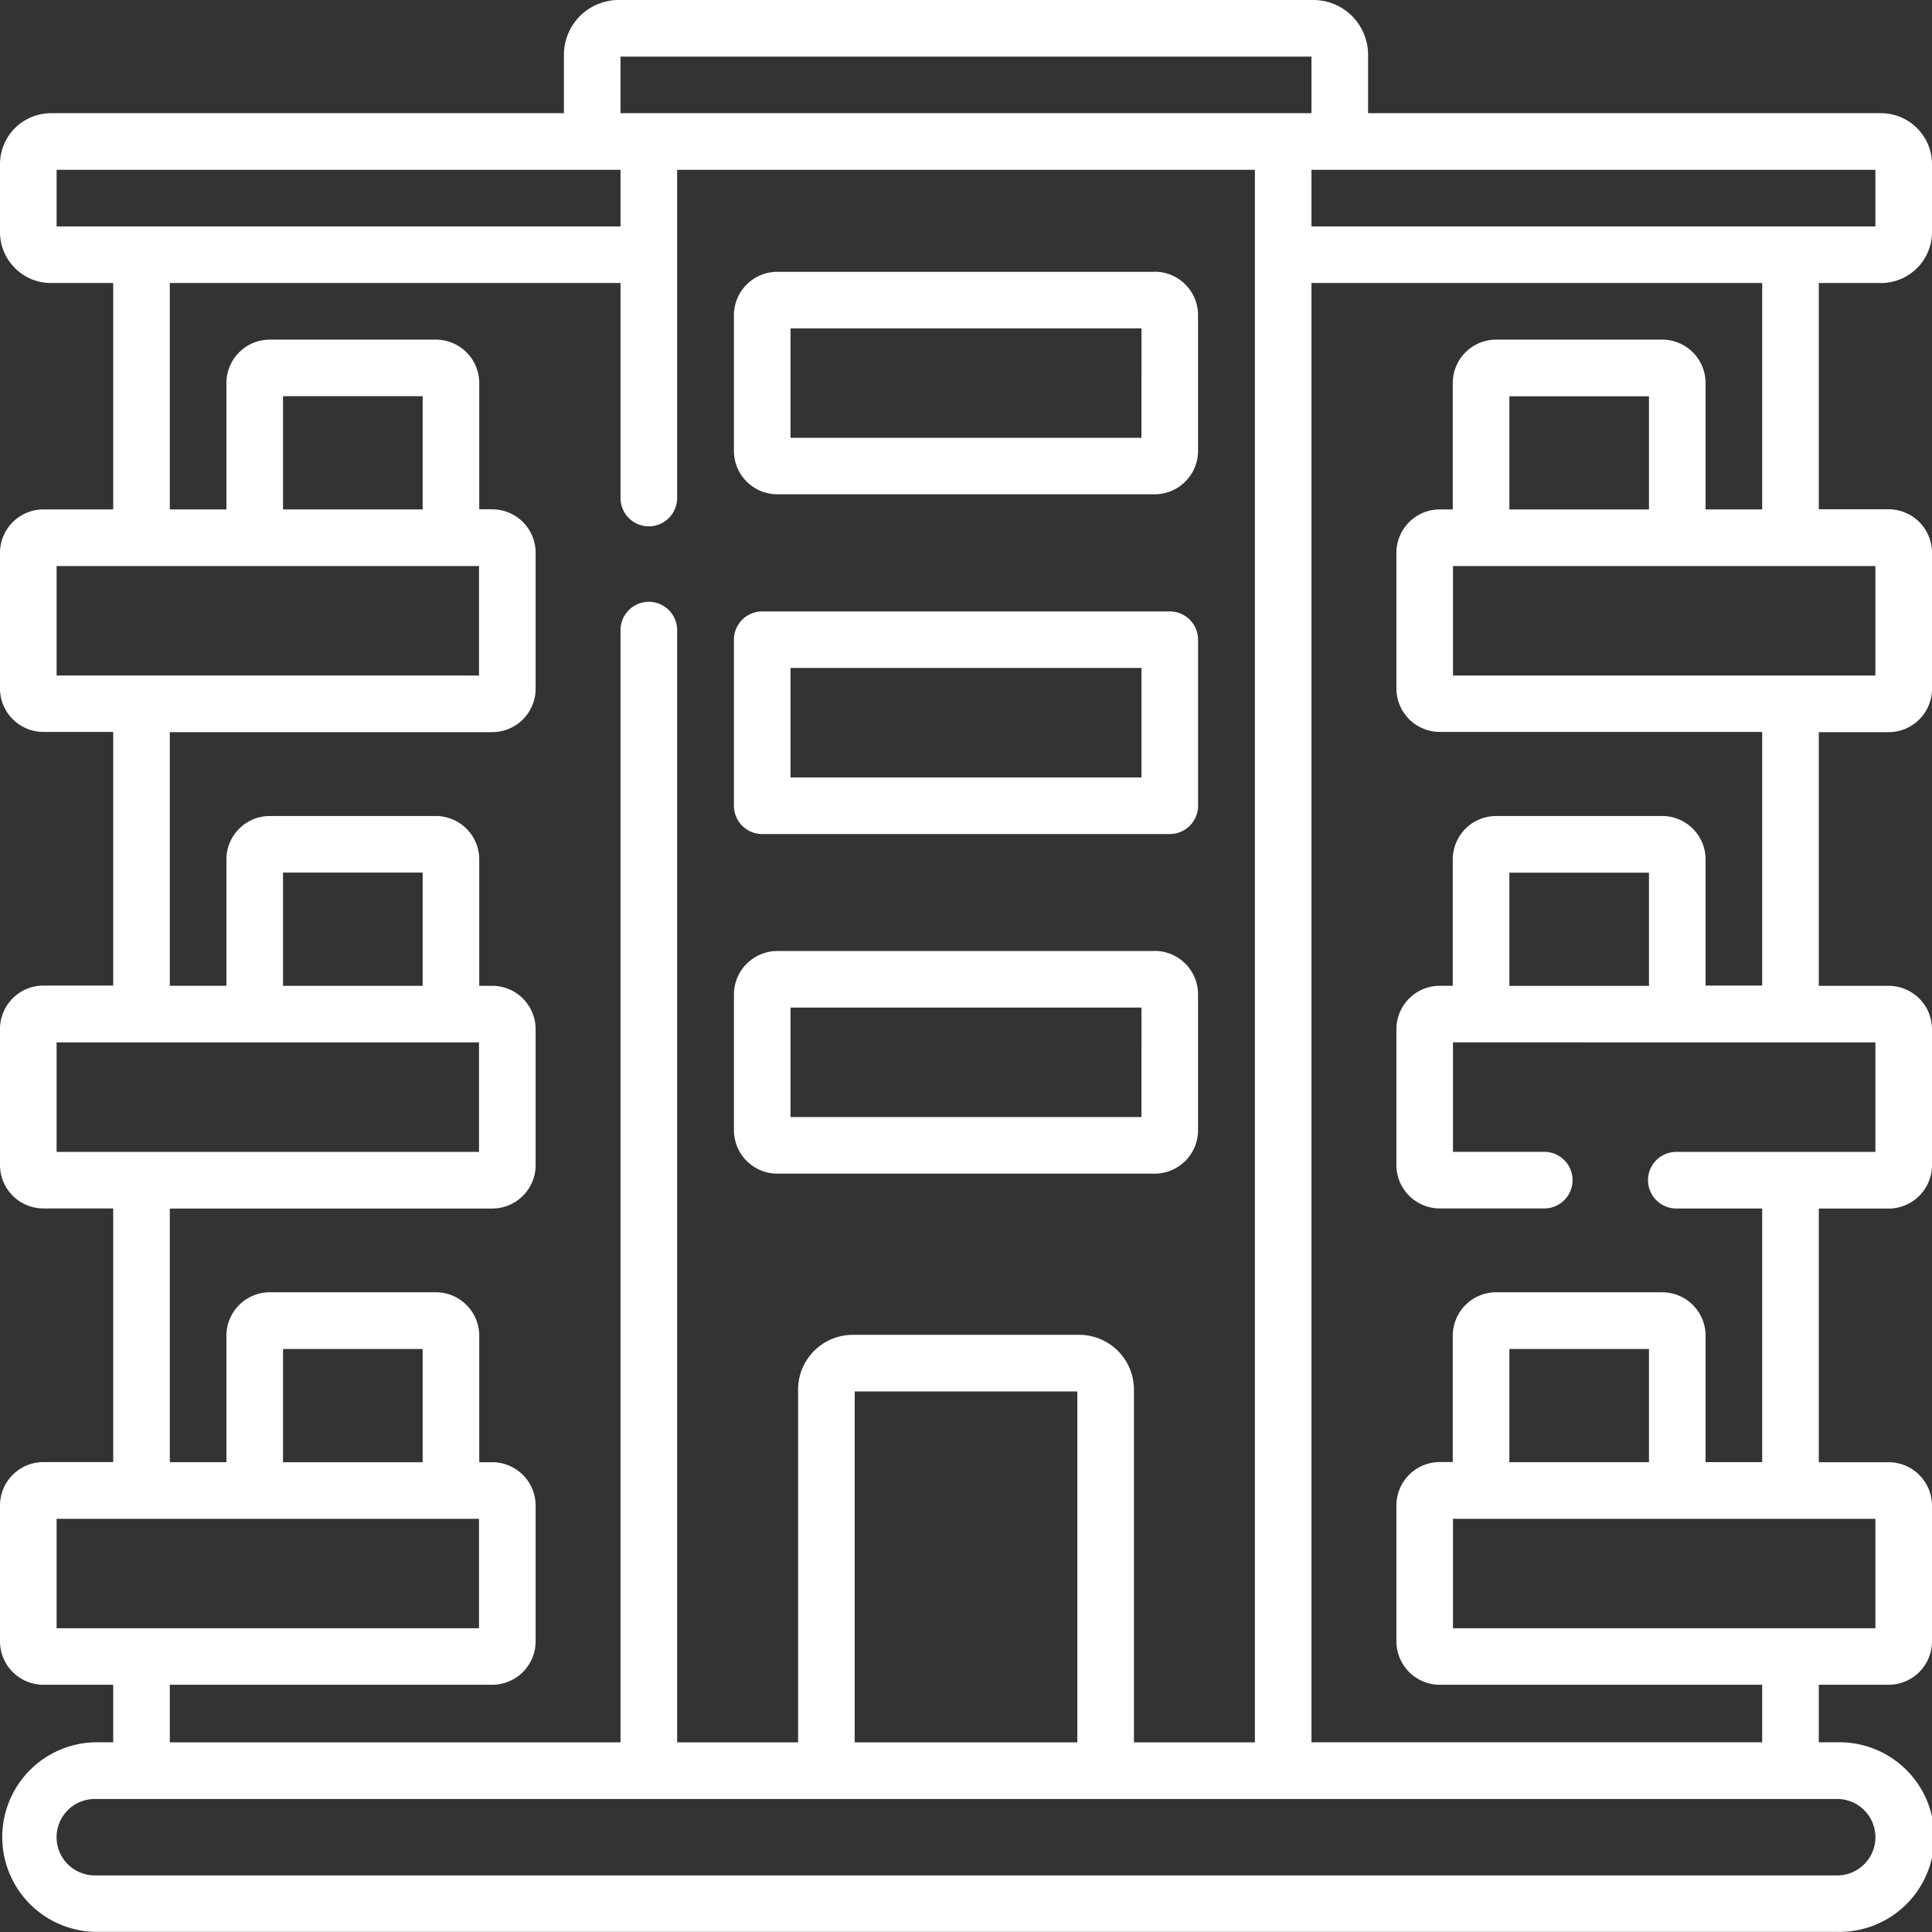
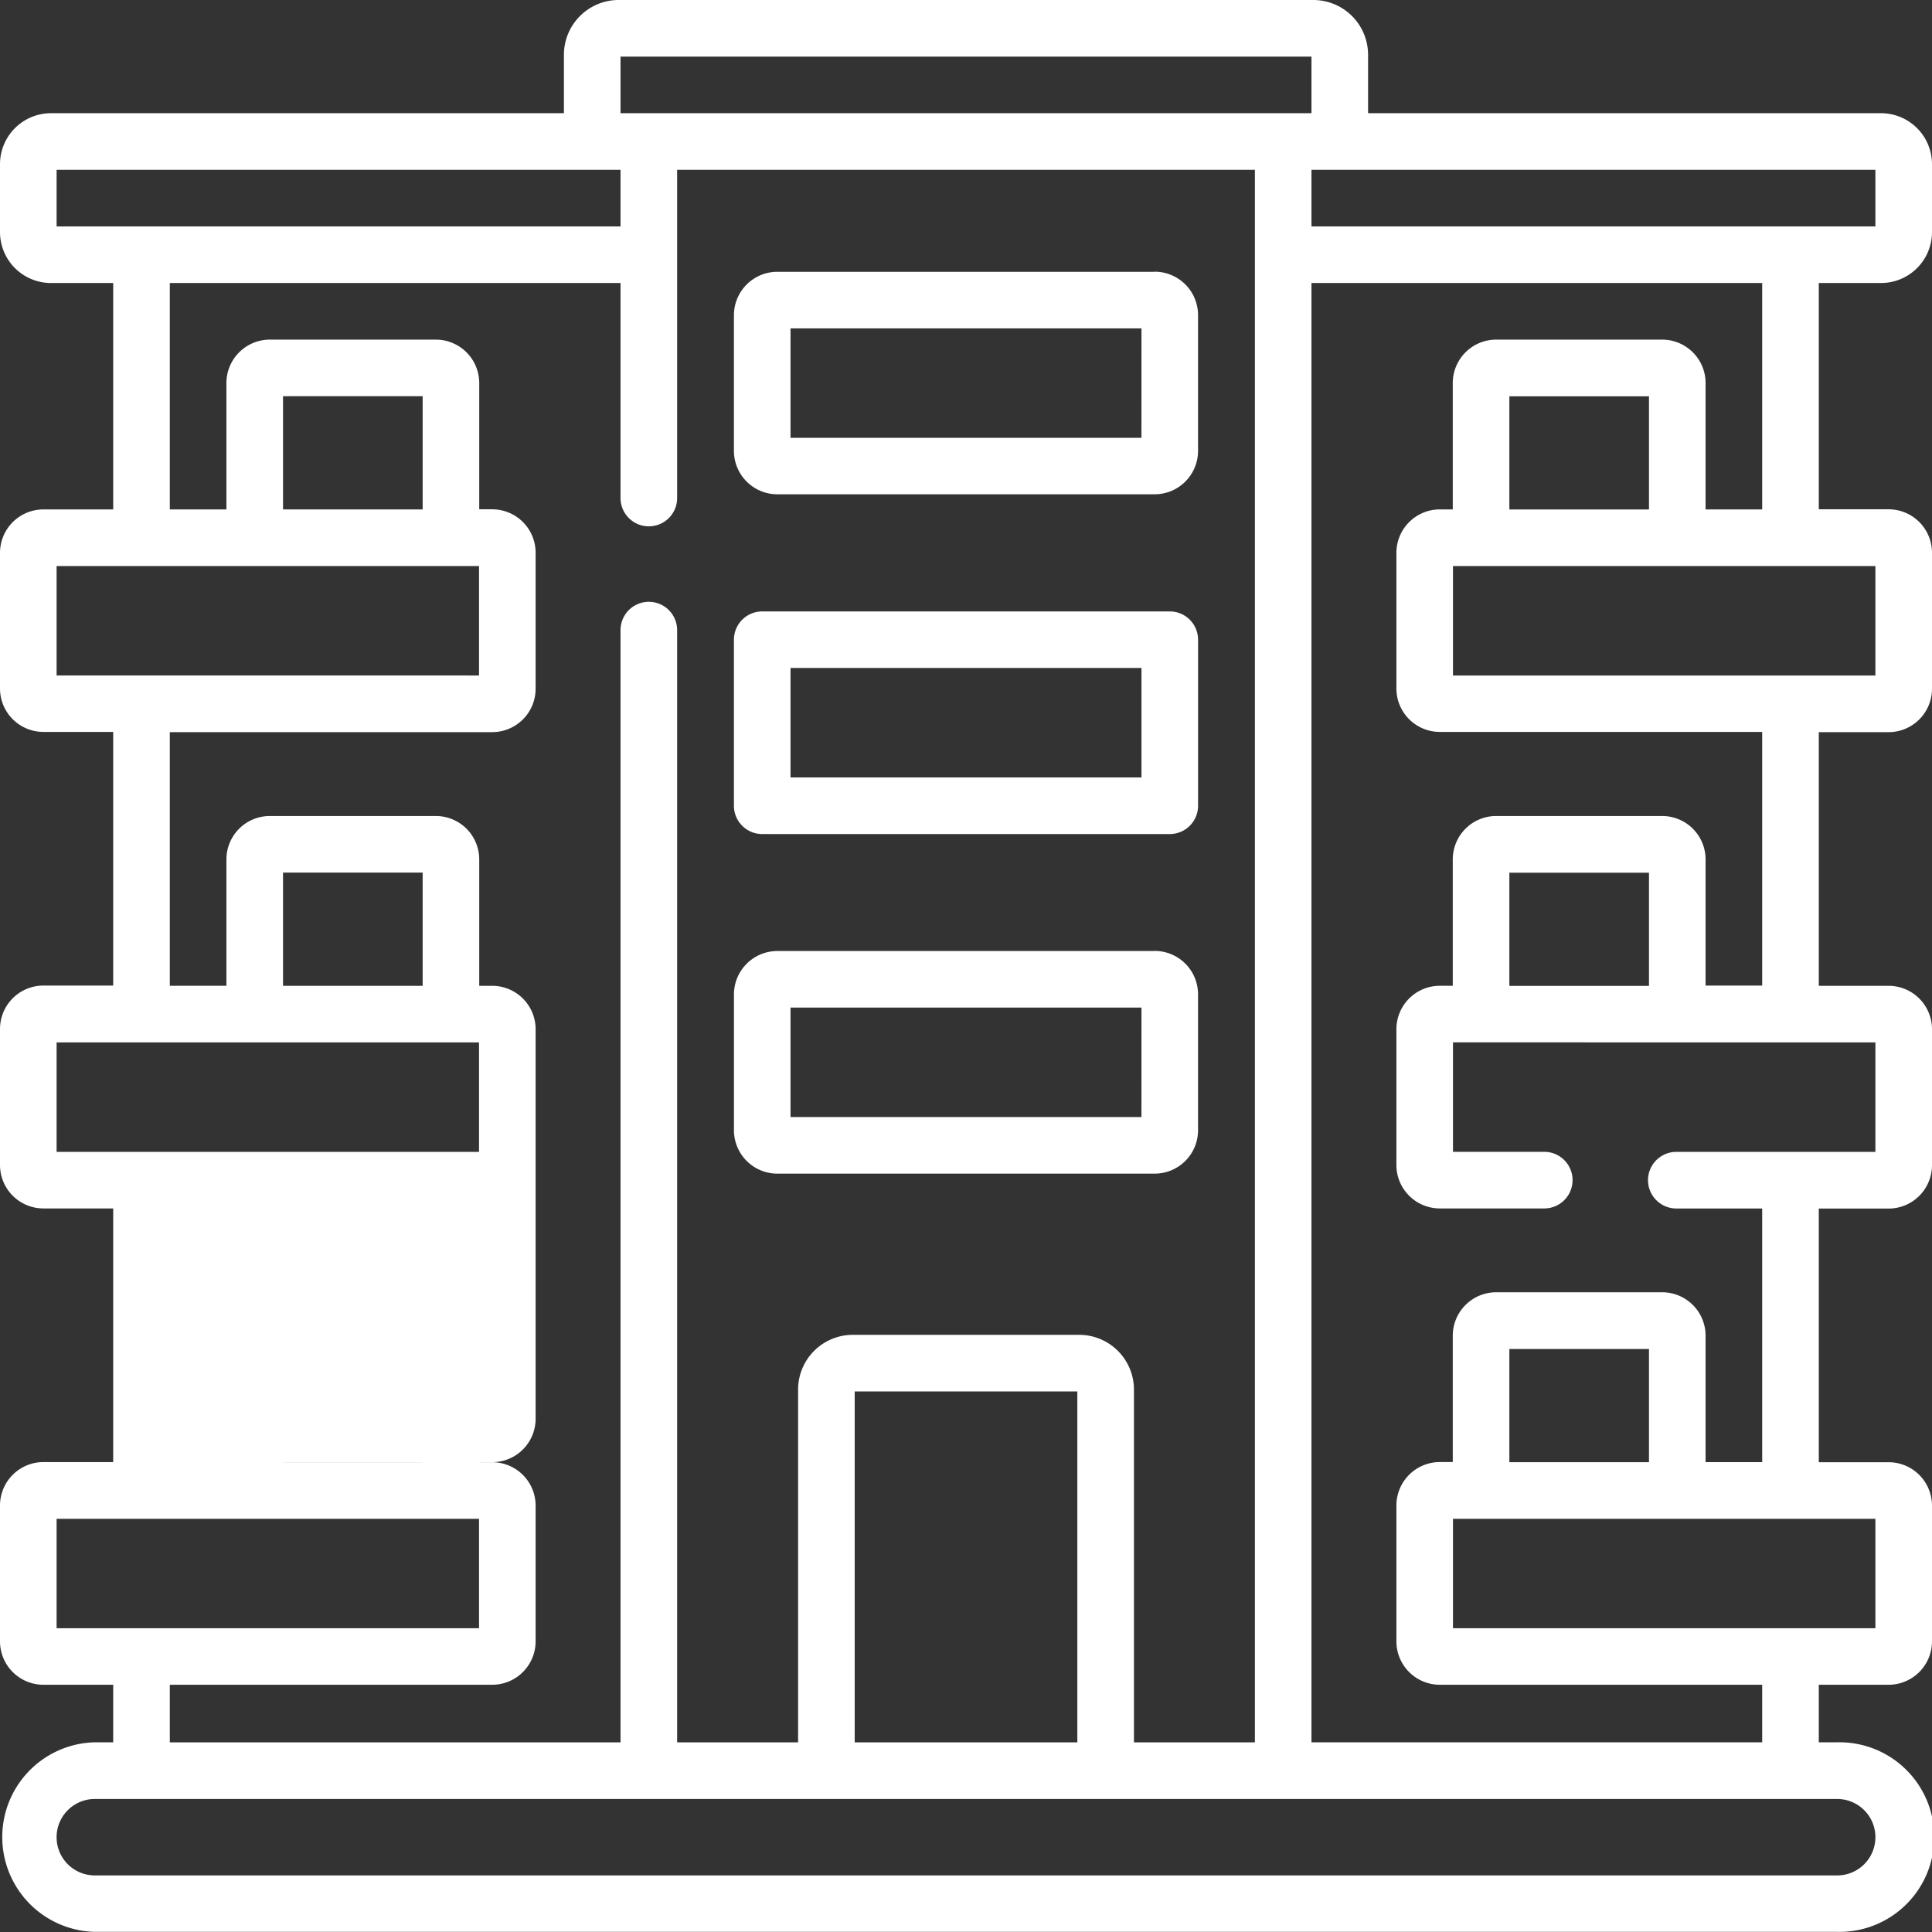
<svg xmlns="http://www.w3.org/2000/svg" id="_010-apartment" data-name="010-apartment" width="72.36" height="72.36" viewBox="0 0 72.36 72.36">
  <rect x="0" y="0" width="72.36" height="72.36" fill="#333333" stroke="none" />
-   <path id="Caminho_795" data-name="Caminho 795" d="M43.812,22.9H28.548a1.06,1.06,0,0,0-1.06,1.06v6.218a1.06,1.06,0,0,0,1.06,1.06H43.812a1.06,1.06,0,0,0,1.06-1.06V23.955A1.06,1.06,0,0,0,43.812,22.9Zm-1.06,6.218H29.608v-4.1H42.752ZM70.452,10.6A1.91,1.91,0,0,0,72.36,8.692V6.148A1.91,1.91,0,0,0,70.452,4.24H51.239V2.049A2.052,2.052,0,0,0,49.19,0H23.17a2.052,2.052,0,0,0-2.049,2.049V4.24H1.908A1.91,1.91,0,0,0,0,6.148V8.692A1.91,1.91,0,0,0,1.908,10.6H4.24v8.48H1.625A1.627,1.627,0,0,0,0,20.7v5.088a1.627,1.627,0,0,0,1.625,1.625H4.24v9.5H1.625A1.627,1.627,0,0,0,0,38.547v5.088A1.627,1.627,0,0,0,1.625,45.26H4.24v9.5H1.625A1.627,1.627,0,0,0,0,56.39v5.088A1.627,1.627,0,0,0,1.625,63.1H4.24v2.155H3.551a3.551,3.551,0,0,0,0,7.1H68.809a3.551,3.551,0,1,0,0-7.1H68.12V63.1h2.615a1.627,1.627,0,0,0,1.625-1.625V56.39a1.627,1.627,0,0,0-1.625-1.625H68.12v-9.5h2.615a1.627,1.627,0,0,0,1.625-1.625V38.547a1.627,1.627,0,0,0-1.625-1.625H68.12v-9.5h2.615a1.627,1.627,0,0,0,1.625-1.625V20.7a1.627,1.627,0,0,0-1.625-1.625H68.12V10.6ZM23.241,2.12H49.119V4.24H23.241ZM47,9.552V65.257h-4.53V52.043a2.052,2.052,0,0,0-2.049-2.049H31.94a2.052,2.052,0,0,0-2.049,2.049V65.257h-4.53V23.6a1.06,1.06,0,1,0-2.12,0V65.257H6.36V63.1H18.436a1.627,1.627,0,0,0,1.625-1.625V56.39a1.627,1.627,0,0,0-1.625-1.625h-.487V50.03A1.627,1.627,0,0,0,16.323,48.4H10.1A1.627,1.627,0,0,0,8.48,50.03v4.734H6.36v-9.5H18.436a1.627,1.627,0,0,0,1.625-1.625V38.547a1.627,1.627,0,0,0-1.625-1.625h-.487V32.187a1.627,1.627,0,0,0-1.625-1.625H10.1A1.627,1.627,0,0,0,8.48,32.187v4.734H6.36v-9.5H18.436a1.627,1.627,0,0,0,1.625-1.625V20.7a1.627,1.627,0,0,0-1.625-1.625h-.487V14.345a1.627,1.627,0,0,0-1.625-1.625H10.1A1.627,1.627,0,0,0,8.48,14.345v4.734H6.36V10.6H23.241v8.053a1.06,1.06,0,0,0,2.12,0v-9.1s0-.008,0-.012,0-.008,0-.012V6.36H47V9.527s0,.008,0,.012,0,.008,0,.012Zm-6.65,42.562V65.257H32.011V52.114Zm-24.52-1.589v4.24H10.6v-4.24Zm0-17.843v4.24H10.6v-4.24Zm0-17.843v4.24H10.6v-4.24ZM2.12,8.48V6.36H23.241V8.48Zm0,16.818V21.2H17.941v4.1Zm0,17.843v-4.1H17.941v4.1Zm0,17.843v-4.1H17.941v4.1Zm66.689,6.394a1.431,1.431,0,0,1,0,2.863H3.551a1.431,1.431,0,0,1,0-2.863ZM70.24,56.884v4.1H54.419v-4.1Zm-13.709-2.12v-4.24H61.76v4.24ZM70.24,39.042v4.1H62.784a1.06,1.06,0,0,0,0,2.12H66v9.5H63.88V50.03A1.627,1.627,0,0,0,62.255,48.4H56.036a1.627,1.627,0,0,0-1.625,1.625v4.734h-.487A1.627,1.627,0,0,0,52.3,56.39v5.088A1.627,1.627,0,0,0,53.924,63.1H66v2.155H49.119V10.6H66v8.48H63.88V14.345a1.627,1.627,0,0,0-1.625-1.625H56.036a1.627,1.627,0,0,0-1.625,1.625v4.734h-.487A1.627,1.627,0,0,0,52.3,20.7v5.088a1.627,1.627,0,0,0,1.625,1.625H66v9.5H63.88V32.187a1.627,1.627,0,0,0-1.625-1.625H56.036a1.627,1.627,0,0,0-1.625,1.625v4.734h-.487A1.627,1.627,0,0,0,52.3,38.547v5.088a1.627,1.627,0,0,0,1.625,1.625h3.913a1.06,1.06,0,1,0,0-2.12H54.419v-4.1Zm-8.48-24.2v4.24H56.531v-4.24Zm0,17.843v4.24H56.531v-4.24ZM70.24,21.2v4.1H54.419V21.2ZM49.119,8.48V6.36H70.24V8.48Zm-5.873,1.7H29.114A1.627,1.627,0,0,0,27.488,11.8v5.088a1.627,1.627,0,0,0,1.625,1.625H43.246a1.627,1.627,0,0,0,1.625-1.625V11.8A1.627,1.627,0,0,0,43.246,10.176Zm-.495,6.218H29.608V12.3H42.752Zm.495,19.221H29.114a1.627,1.627,0,0,0-1.625,1.625v5.088a1.627,1.627,0,0,0,1.625,1.625H43.246a1.627,1.627,0,0,0,1.625-1.625V37.24A1.627,1.627,0,0,0,43.246,35.615Zm-.495,6.218H29.608v-4.1H42.752Z" transform="translate(0)" fill="#fff" />
+   <path id="Caminho_795" data-name="Caminho 795" d="M43.812,22.9H28.548a1.06,1.06,0,0,0-1.06,1.06v6.218a1.06,1.06,0,0,0,1.06,1.06H43.812a1.06,1.06,0,0,0,1.06-1.06V23.955A1.06,1.06,0,0,0,43.812,22.9Zm-1.06,6.218H29.608v-4.1H42.752ZM70.452,10.6A1.91,1.91,0,0,0,72.36,8.692V6.148A1.91,1.91,0,0,0,70.452,4.24H51.239V2.049A2.052,2.052,0,0,0,49.19,0H23.17a2.052,2.052,0,0,0-2.049,2.049V4.24H1.908A1.91,1.91,0,0,0,0,6.148V8.692A1.91,1.91,0,0,0,1.908,10.6H4.24v8.48H1.625A1.627,1.627,0,0,0,0,20.7v5.088a1.627,1.627,0,0,0,1.625,1.625H4.24v9.5H1.625A1.627,1.627,0,0,0,0,38.547v5.088A1.627,1.627,0,0,0,1.625,45.26H4.24v9.5H1.625A1.627,1.627,0,0,0,0,56.39v5.088A1.627,1.627,0,0,0,1.625,63.1H4.24v2.155H3.551a3.551,3.551,0,0,0,0,7.1H68.809a3.551,3.551,0,1,0,0-7.1H68.12V63.1h2.615a1.627,1.627,0,0,0,1.625-1.625V56.39a1.627,1.627,0,0,0-1.625-1.625H68.12v-9.5h2.615a1.627,1.627,0,0,0,1.625-1.625V38.547a1.627,1.627,0,0,0-1.625-1.625H68.12v-9.5h2.615a1.627,1.627,0,0,0,1.625-1.625V20.7a1.627,1.627,0,0,0-1.625-1.625H68.12V10.6ZM23.241,2.12H49.119V4.24H23.241ZM47,9.552V65.257h-4.53V52.043a2.052,2.052,0,0,0-2.049-2.049H31.94a2.052,2.052,0,0,0-2.049,2.049V65.257h-4.53V23.6a1.06,1.06,0,1,0-2.12,0V65.257H6.36V63.1H18.436a1.627,1.627,0,0,0,1.625-1.625V56.39a1.627,1.627,0,0,0-1.625-1.625h-.487V50.03A1.627,1.627,0,0,0,16.323,48.4H10.1A1.627,1.627,0,0,0,8.48,50.03v4.734H6.36H18.436a1.627,1.627,0,0,0,1.625-1.625V38.547a1.627,1.627,0,0,0-1.625-1.625h-.487V32.187a1.627,1.627,0,0,0-1.625-1.625H10.1A1.627,1.627,0,0,0,8.48,32.187v4.734H6.36v-9.5H18.436a1.627,1.627,0,0,0,1.625-1.625V20.7a1.627,1.627,0,0,0-1.625-1.625h-.487V14.345a1.627,1.627,0,0,0-1.625-1.625H10.1A1.627,1.627,0,0,0,8.48,14.345v4.734H6.36V10.6H23.241v8.053a1.06,1.06,0,0,0,2.12,0v-9.1s0-.008,0-.012,0-.008,0-.012V6.36H47V9.527s0,.008,0,.012,0,.008,0,.012Zm-6.65,42.562V65.257H32.011V52.114Zm-24.52-1.589v4.24H10.6v-4.24Zm0-17.843v4.24H10.6v-4.24Zm0-17.843v4.24H10.6v-4.24ZM2.12,8.48V6.36H23.241V8.48Zm0,16.818V21.2H17.941v4.1Zm0,17.843v-4.1H17.941v4.1Zm0,17.843v-4.1H17.941v4.1Zm66.689,6.394a1.431,1.431,0,0,1,0,2.863H3.551a1.431,1.431,0,0,1,0-2.863ZM70.24,56.884v4.1H54.419v-4.1Zm-13.709-2.12v-4.24H61.76v4.24ZM70.24,39.042v4.1H62.784a1.06,1.06,0,0,0,0,2.12H66v9.5H63.88V50.03A1.627,1.627,0,0,0,62.255,48.4H56.036a1.627,1.627,0,0,0-1.625,1.625v4.734h-.487A1.627,1.627,0,0,0,52.3,56.39v5.088A1.627,1.627,0,0,0,53.924,63.1H66v2.155H49.119V10.6H66v8.48H63.88V14.345a1.627,1.627,0,0,0-1.625-1.625H56.036a1.627,1.627,0,0,0-1.625,1.625v4.734h-.487A1.627,1.627,0,0,0,52.3,20.7v5.088a1.627,1.627,0,0,0,1.625,1.625H66v9.5H63.88V32.187a1.627,1.627,0,0,0-1.625-1.625H56.036a1.627,1.627,0,0,0-1.625,1.625v4.734h-.487A1.627,1.627,0,0,0,52.3,38.547v5.088a1.627,1.627,0,0,0,1.625,1.625h3.913a1.06,1.06,0,1,0,0-2.12H54.419v-4.1Zm-8.48-24.2v4.24H56.531v-4.24Zm0,17.843v4.24H56.531v-4.24ZM70.24,21.2v4.1H54.419V21.2ZM49.119,8.48V6.36H70.24V8.48Zm-5.873,1.7H29.114A1.627,1.627,0,0,0,27.488,11.8v5.088a1.627,1.627,0,0,0,1.625,1.625H43.246a1.627,1.627,0,0,0,1.625-1.625V11.8A1.627,1.627,0,0,0,43.246,10.176Zm-.495,6.218H29.608V12.3H42.752Zm.495,19.221H29.114a1.627,1.627,0,0,0-1.625,1.625v5.088a1.627,1.627,0,0,0,1.625,1.625H43.246a1.627,1.627,0,0,0,1.625-1.625V37.24A1.627,1.627,0,0,0,43.246,35.615Zm-.495,6.218H29.608v-4.1H42.752Z" transform="translate(0)" fill="#fff" />
</svg>